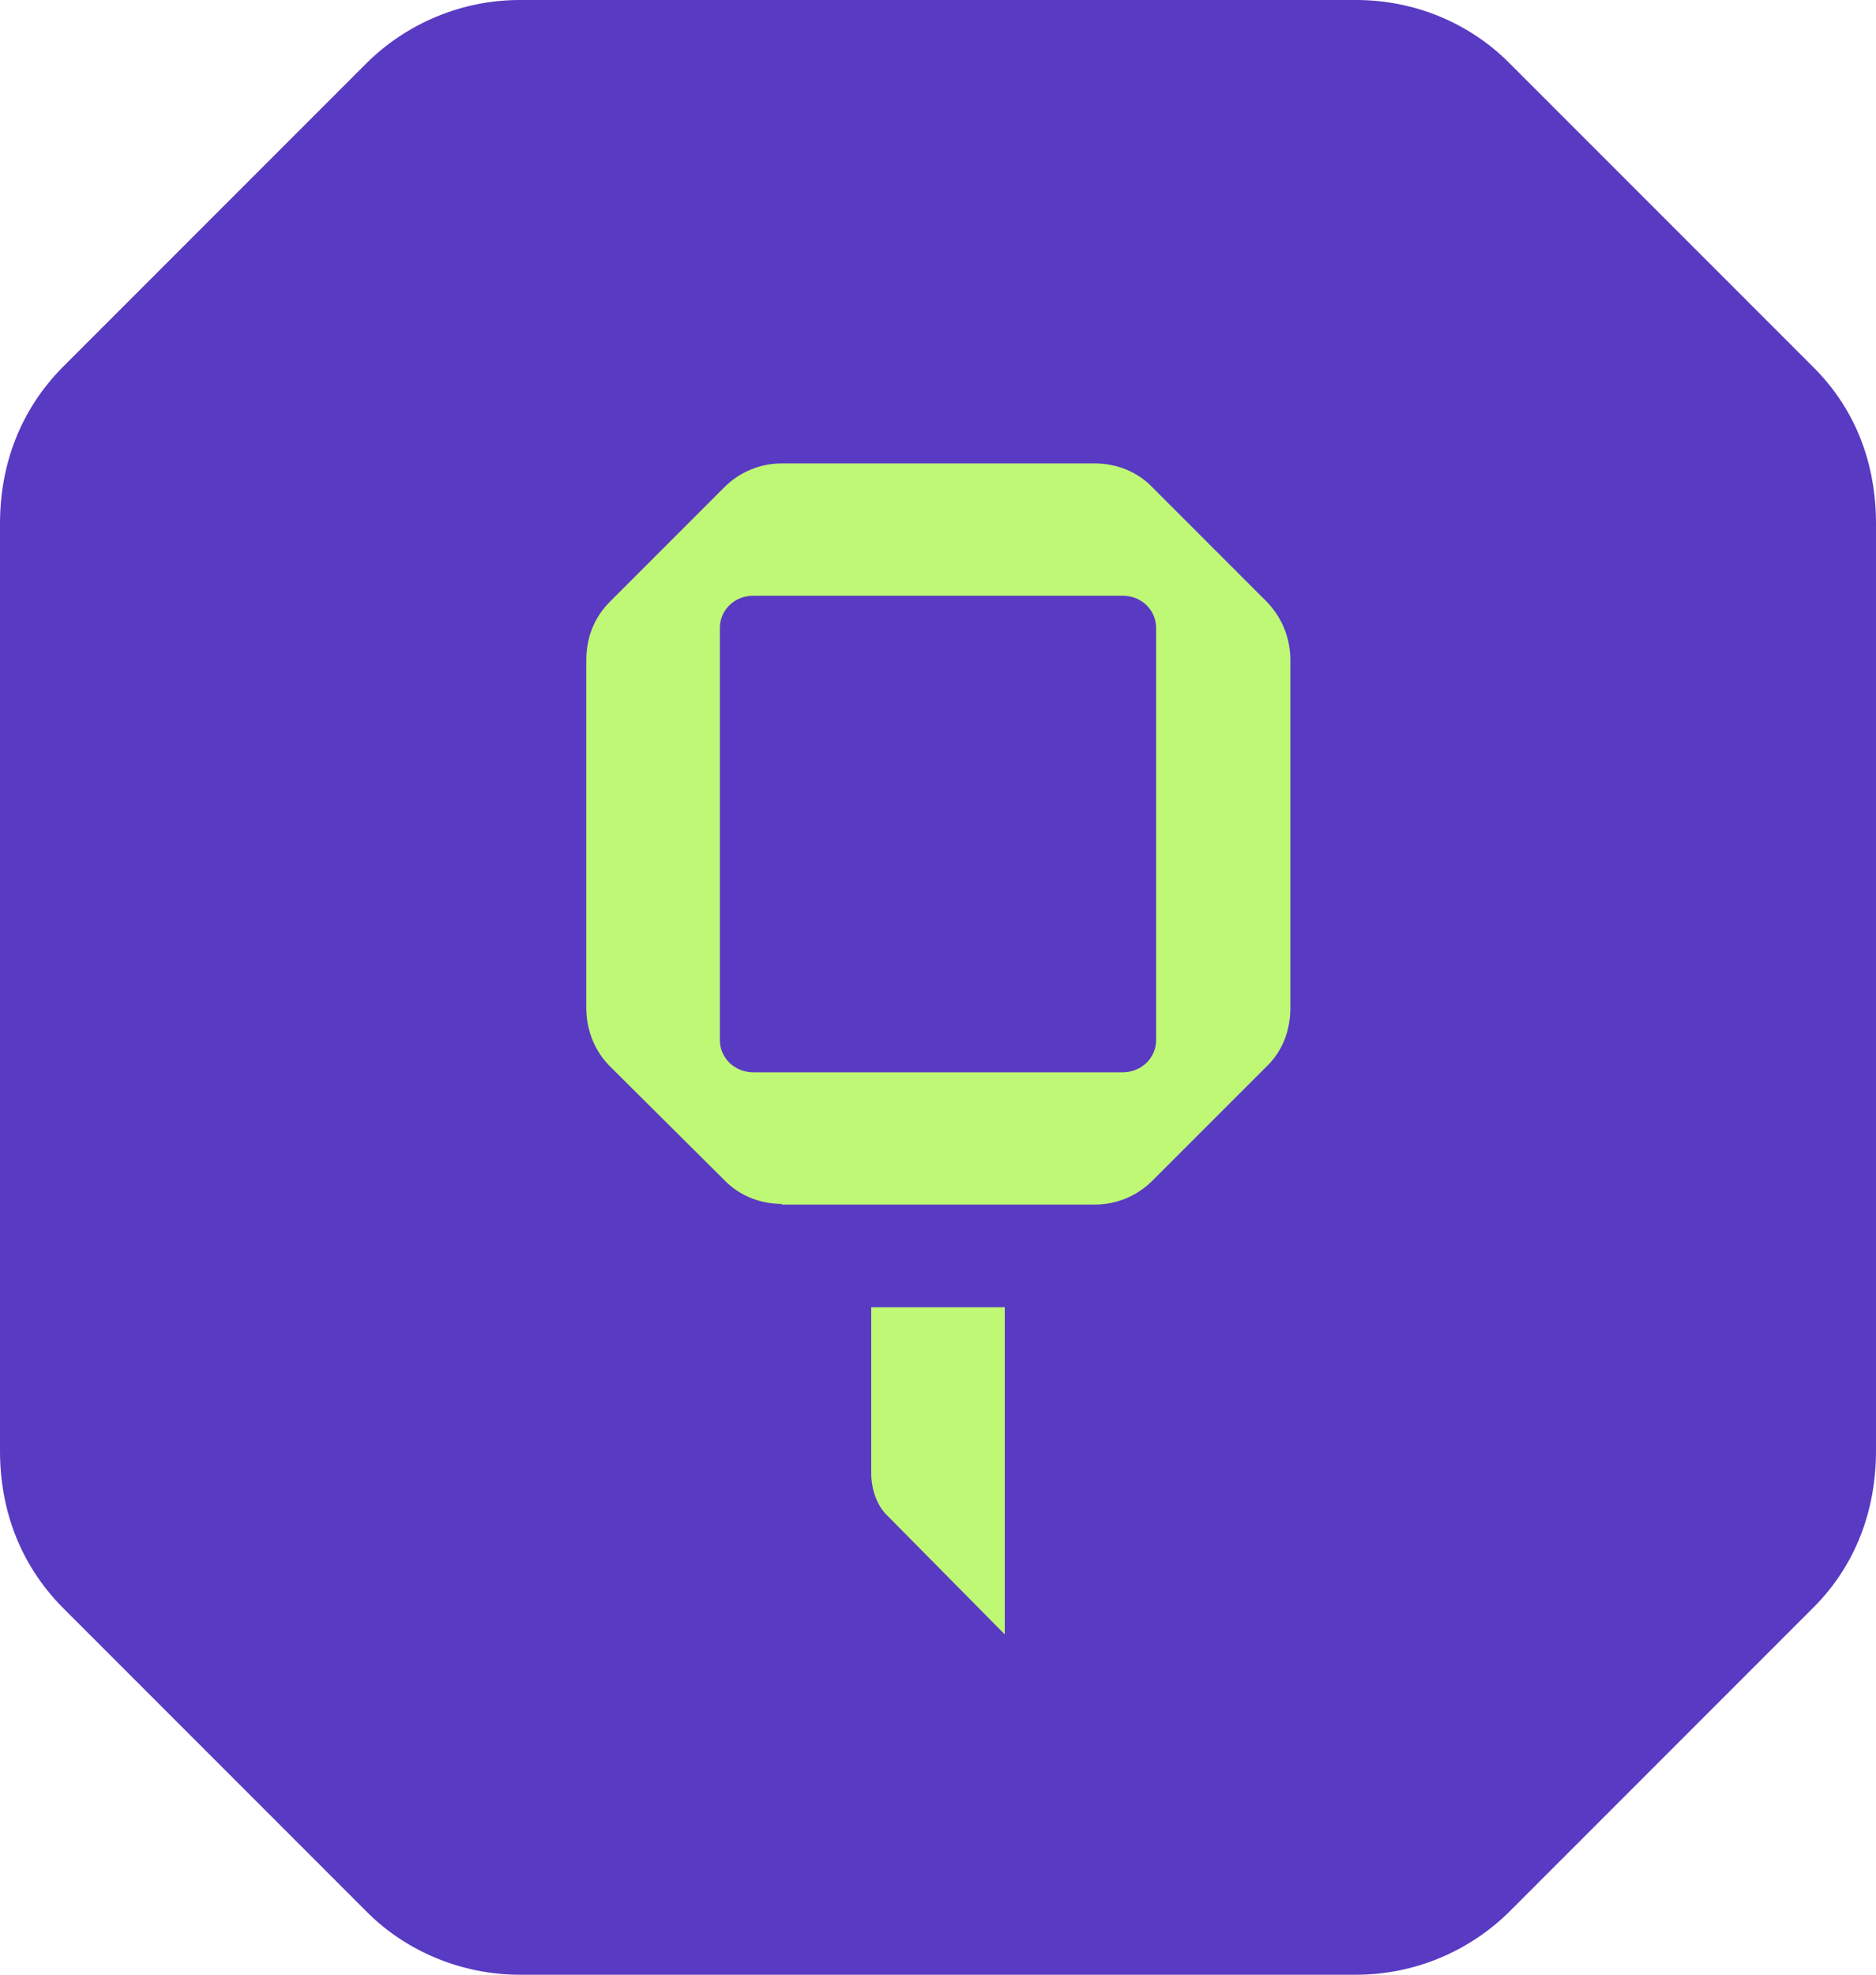
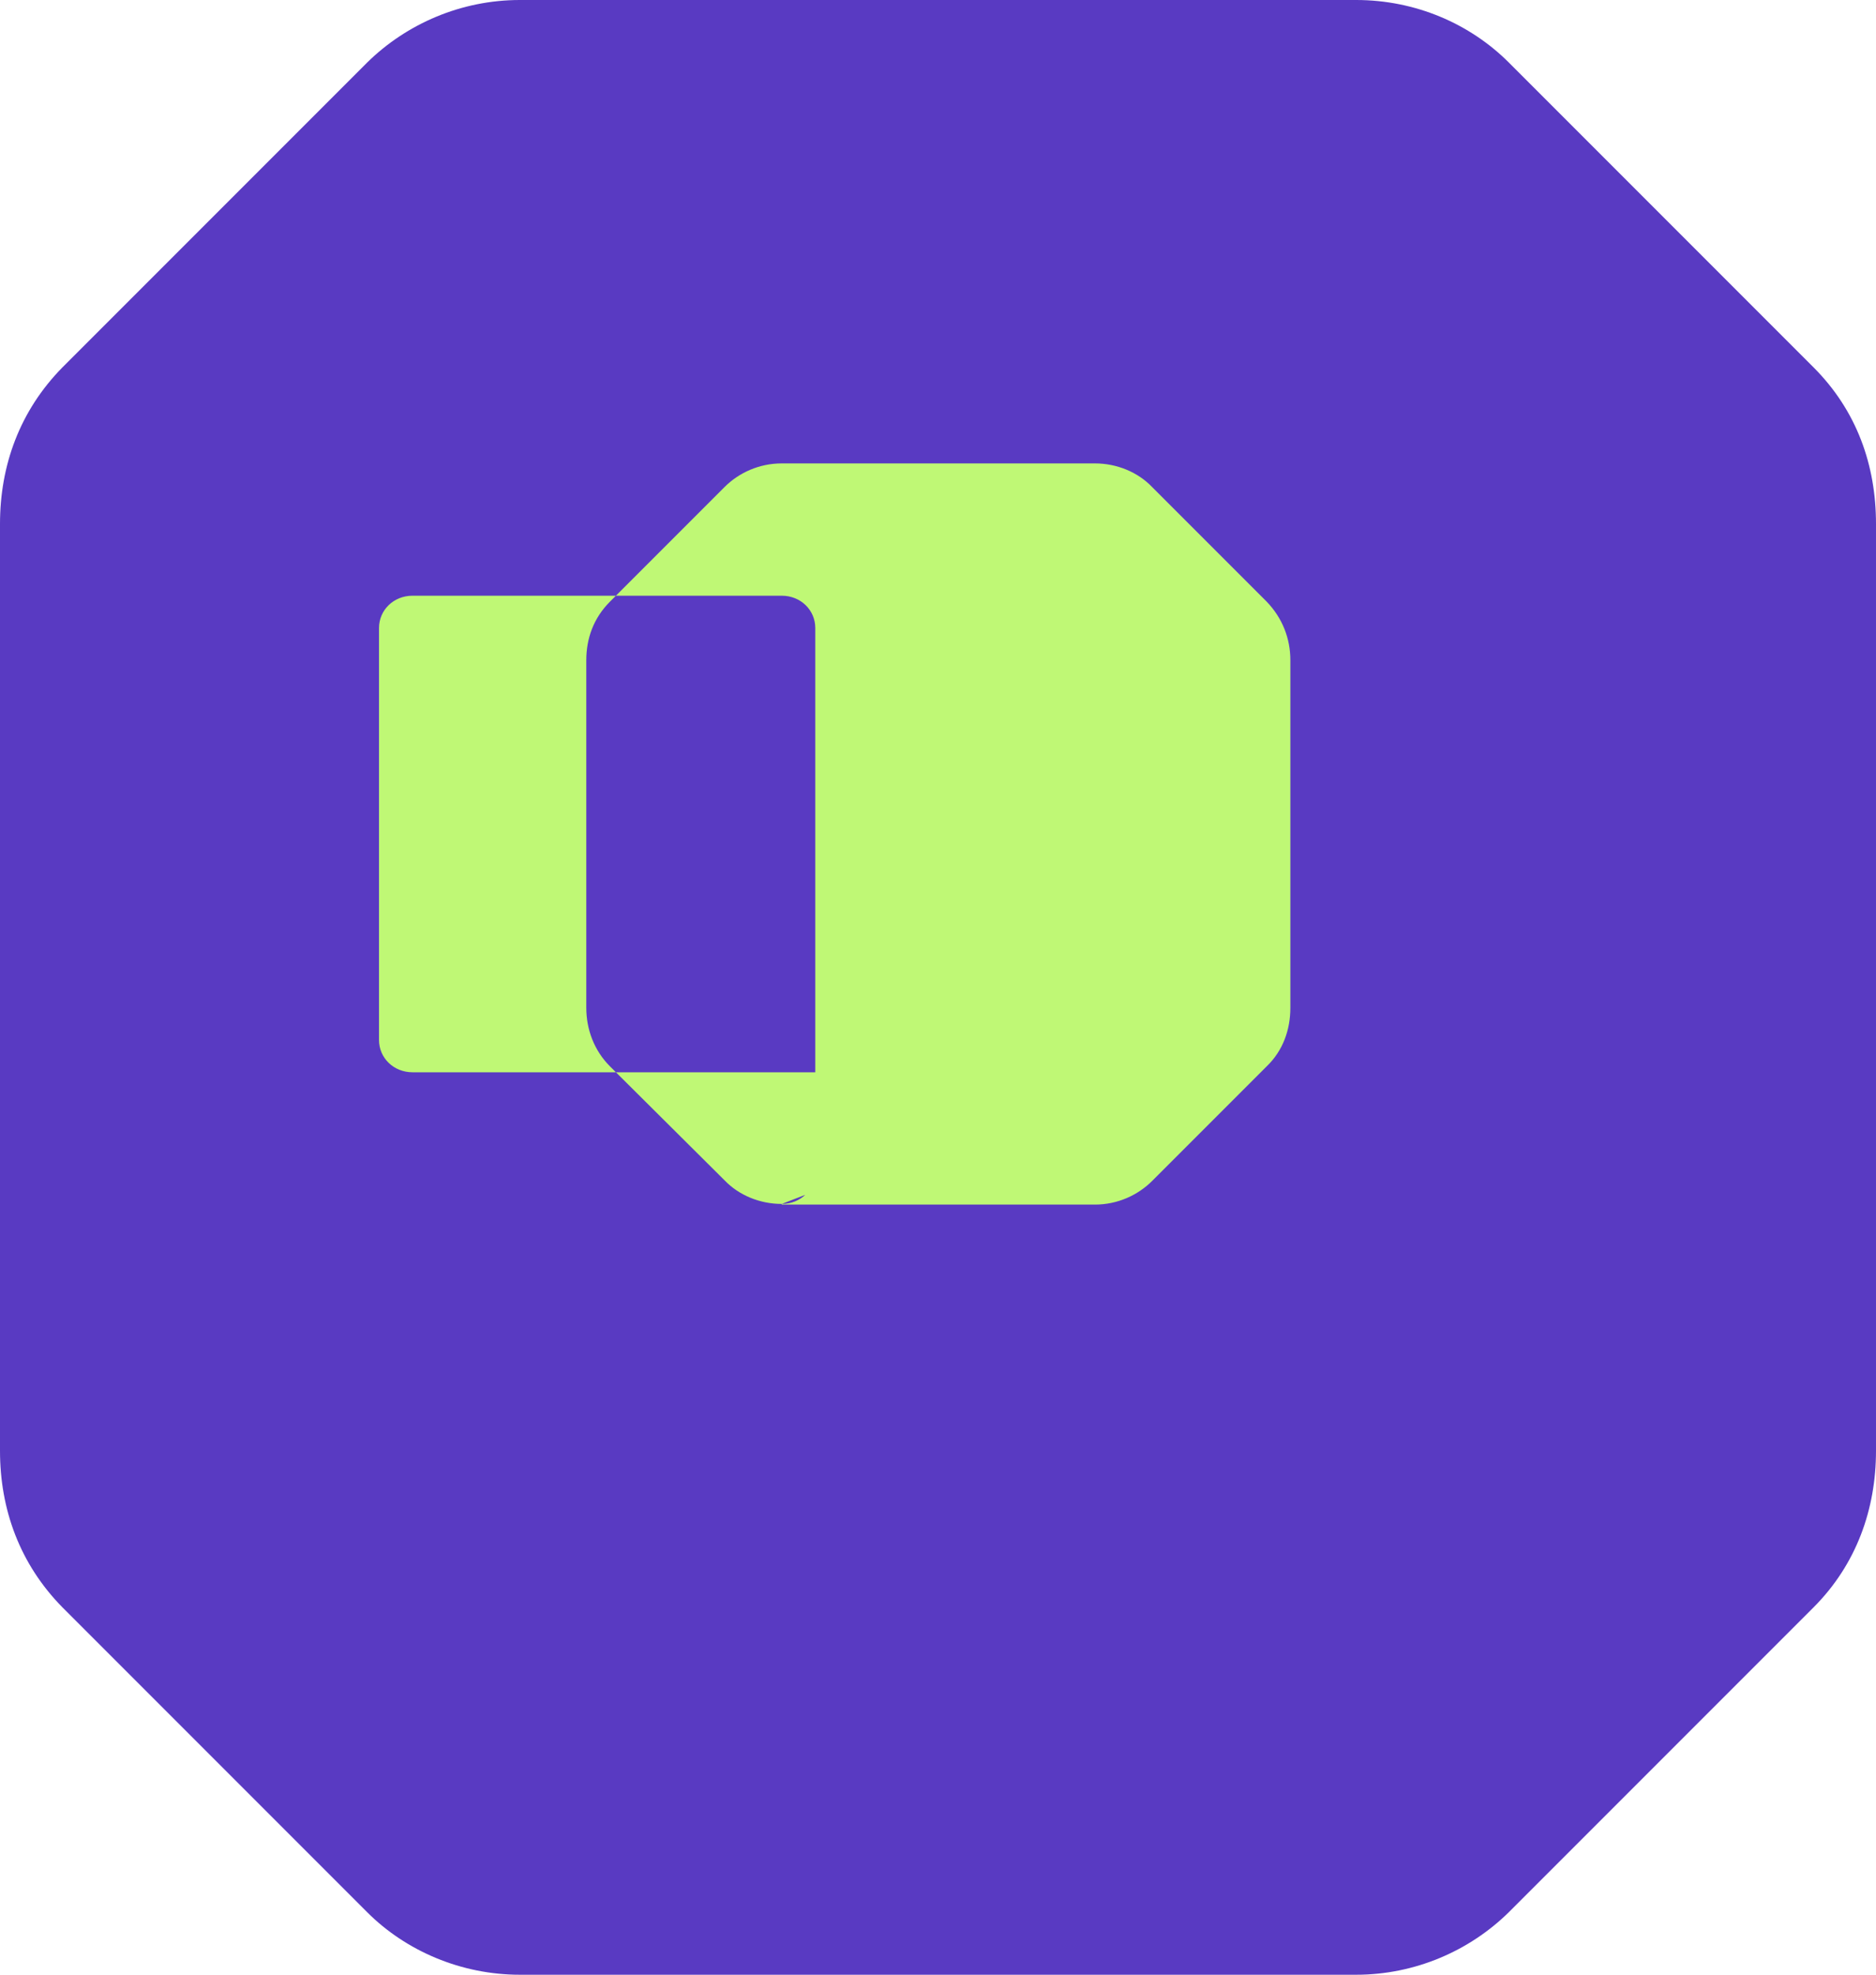
<svg xmlns="http://www.w3.org/2000/svg" version="1.1" id="Layer_1" x="0px" y="0px" viewBox="0 0 285.1 300" style="enable-background:new 0 0 285.1 300;" xml:space="preserve">
  <style type="text/css">
	.st0{fill:#593AC2;}
	.st1{fill:#BFF875;}
	.st2{fill:none;stroke:#BFF875;stroke-miterlimit:10;}
</style>
  <g>
    <path class="st0" d="M275.6,55.8L229.3,9.5C223.4,3.6,215.1,0,206.1,0H79c-8.9,0-17.2,3.6-23.2,9.5L9.5,55.8C3,62.4,0,70.7,0,79.6   v140.8c0,8.9,3,17.2,9.5,23.8l46.3,46.3c5.9,5.9,14.3,9.5,23.2,9.5h127.1c8.9,0,17.2-3.6,23.2-9.5l46.3-46.3   c6.5-6.5,9.5-14.9,9.5-23.8V79.6C285.1,70.7,282.2,62.4,275.6,55.8z" />
    <g>
      <g>
-         <path class="st1" d="M118.8,182.9c-3.3,0-6.5-1.3-8.7-3.6L92.7,162c-2.4-2.4-3.6-5.6-3.6-8.9v-52.8c0-3.3,1.1-6.4,3.6-8.9     L110.1,74c2.2-2.2,5.3-3.6,8.7-3.6h47.6c3.3,0,6.5,1.3,8.7,3.6l17.4,17.4c2.4,2.5,3.6,5.6,3.6,8.9v52.8c0,3.3-1.1,6.5-3.6,8.9     l-17.4,17.4c-2.2,2.2-5.3,3.6-8.7,3.6H118.8z M170.6,162.9c2.9,0,5.1-2.2,5.1-4.9V95.4c0-2.7-2.2-4.9-5.1-4.9h-56.1     c-2.9,0-5.1,2.2-5.1,4.9V158c0,2.7,2.2,4.9,5.1,4.9H170.6z" />
+         <path class="st1" d="M118.8,182.9c-3.3,0-6.5-1.3-8.7-3.6L92.7,162c-2.4-2.4-3.6-5.6-3.6-8.9v-52.8c0-3.3,1.1-6.4,3.6-8.9     L110.1,74c2.2-2.2,5.3-3.6,8.7-3.6h47.6c3.3,0,6.5,1.3,8.7,3.6l17.4,17.4c2.4,2.5,3.6,5.6,3.6,8.9v52.8c0,3.3-1.1,6.5-3.6,8.9     l-17.4,17.4c-2.2,2.2-5.3,3.6-8.7,3.6H118.8z c2.9,0,5.1-2.2,5.1-4.9V95.4c0-2.7-2.2-4.9-5.1-4.9h-56.1     c-2.9,0-5.1,2.2-5.1,4.9V158c0,2.7,2.2,4.9,5.1,4.9H170.6z" />
      </g>
      <g>
-         <path class="st1" d="M152.7,248.3l-17.6-17.8c-1.8-1.6-2.7-4.2-2.7-6.7v-25.2h20.3V248.3z" />
-       </g>
+         </g>
    </g>
  </g>
</svg>